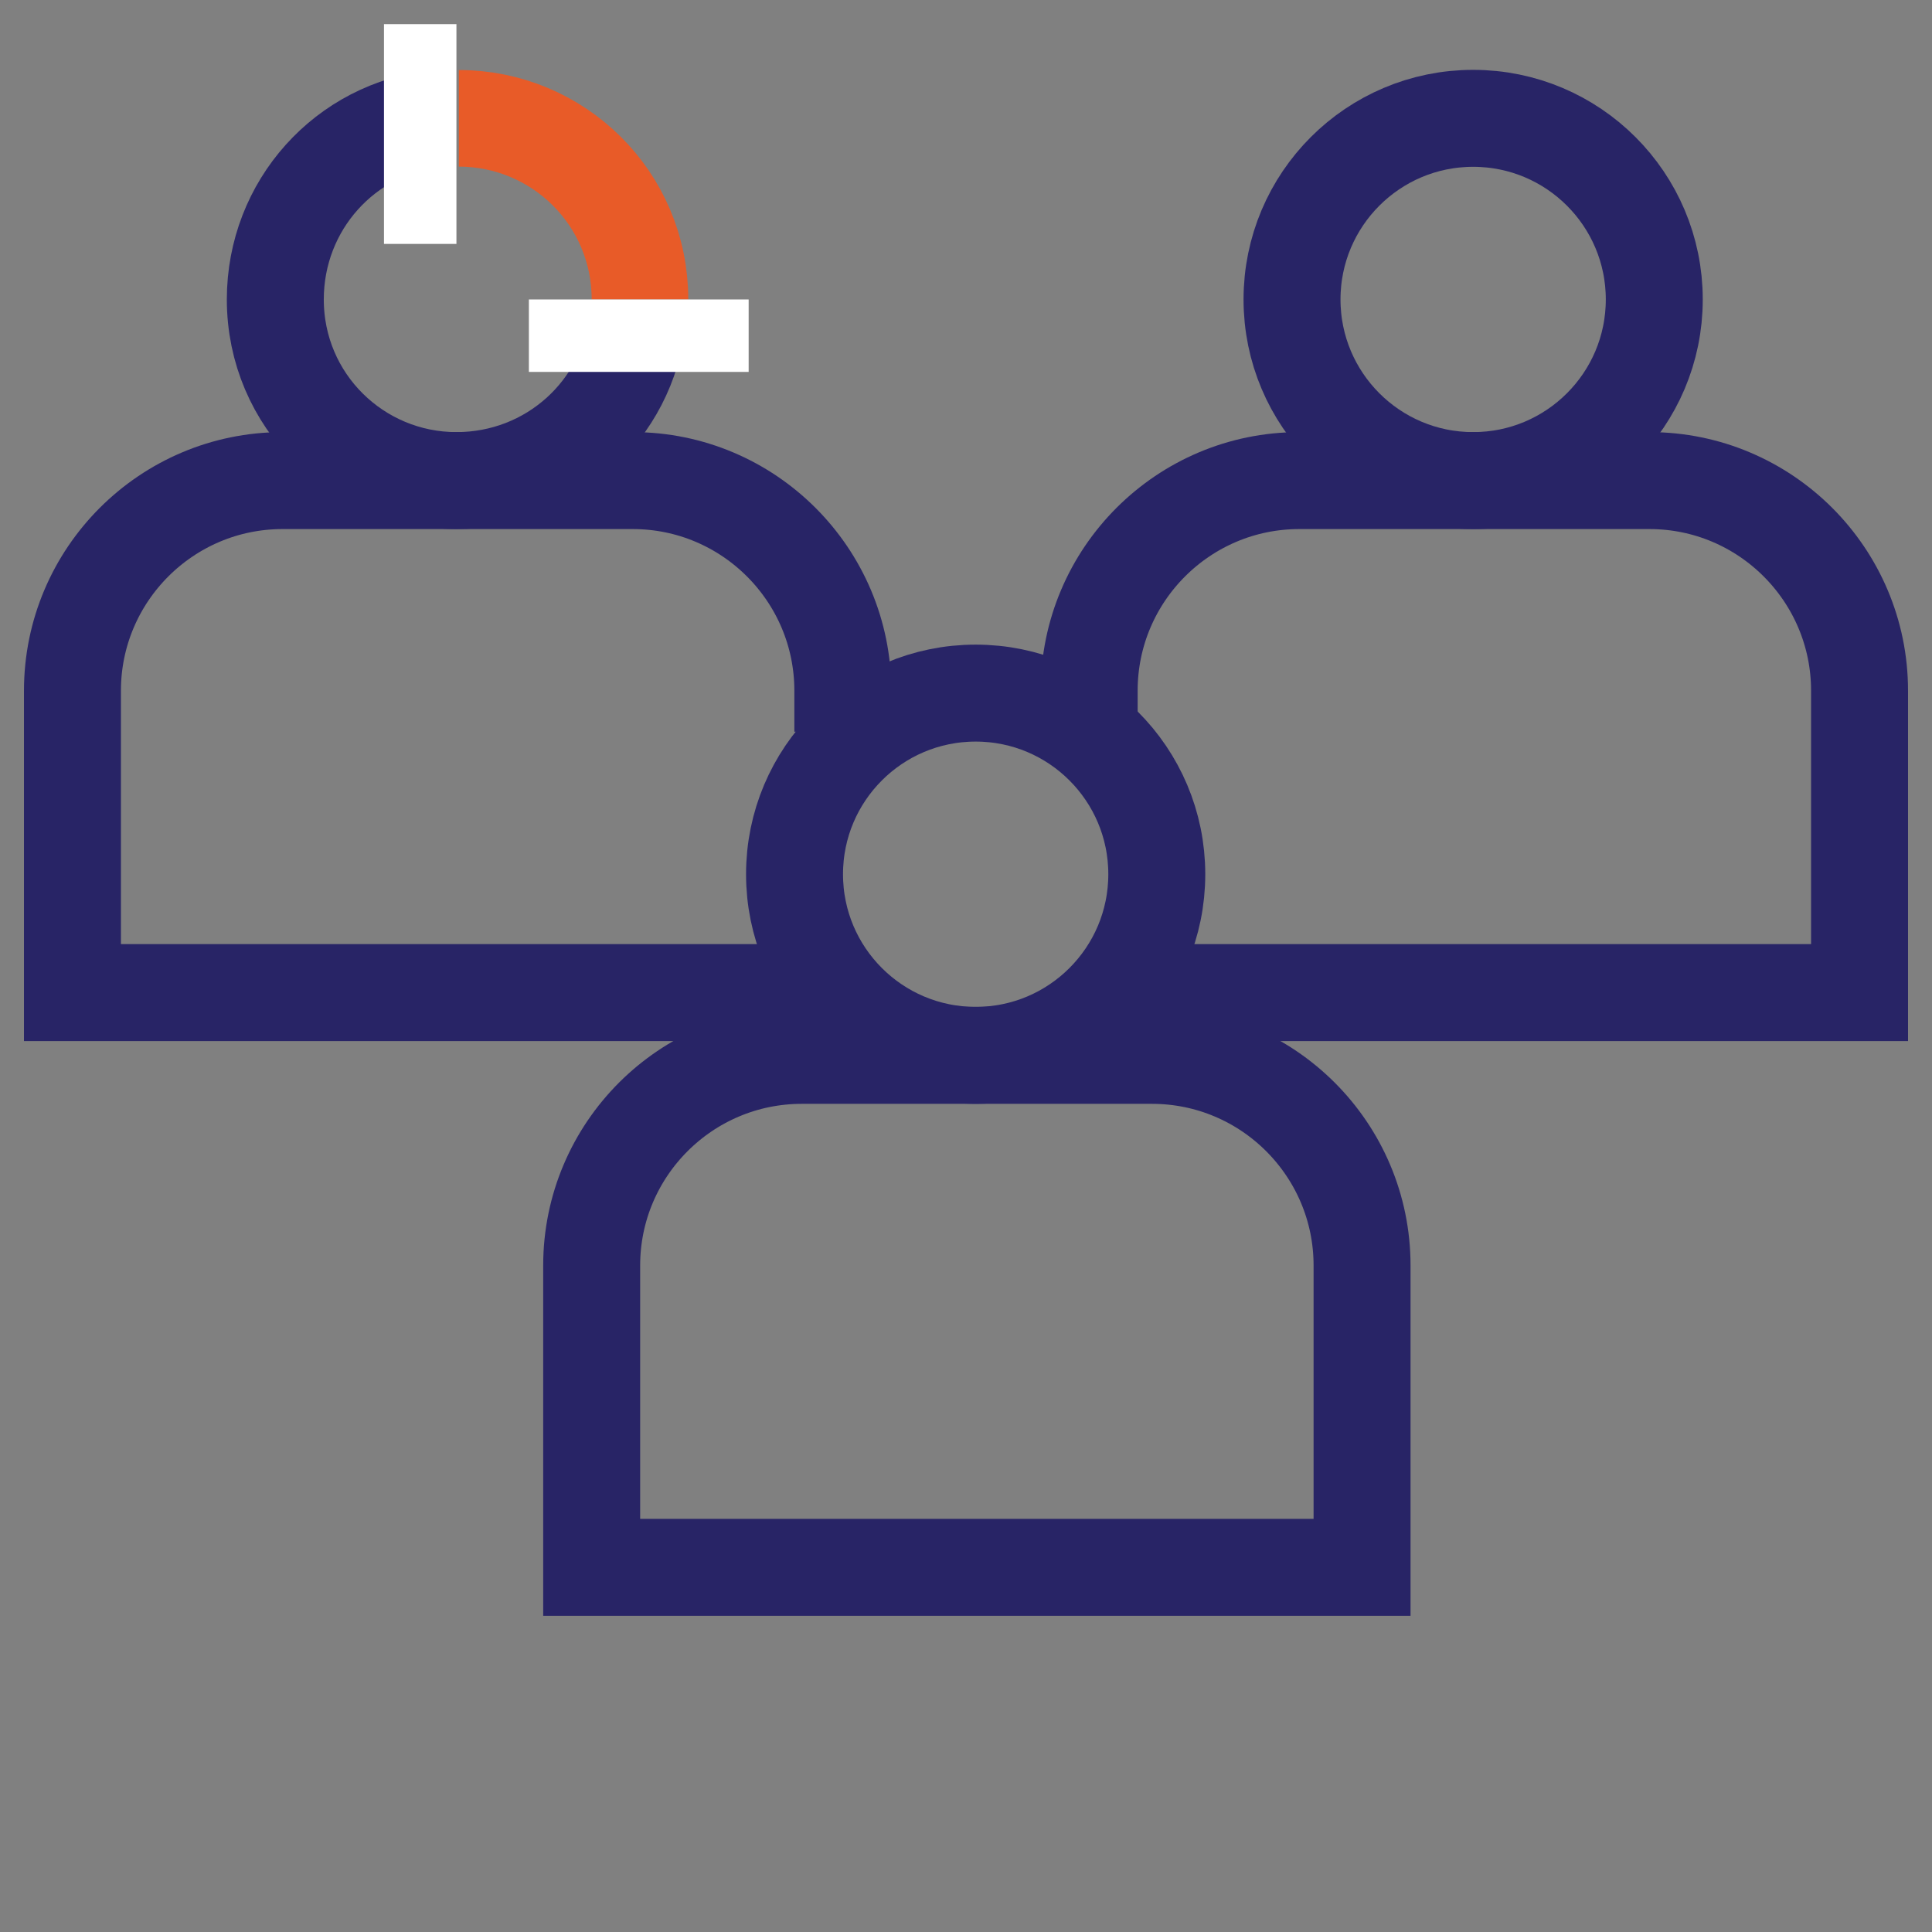
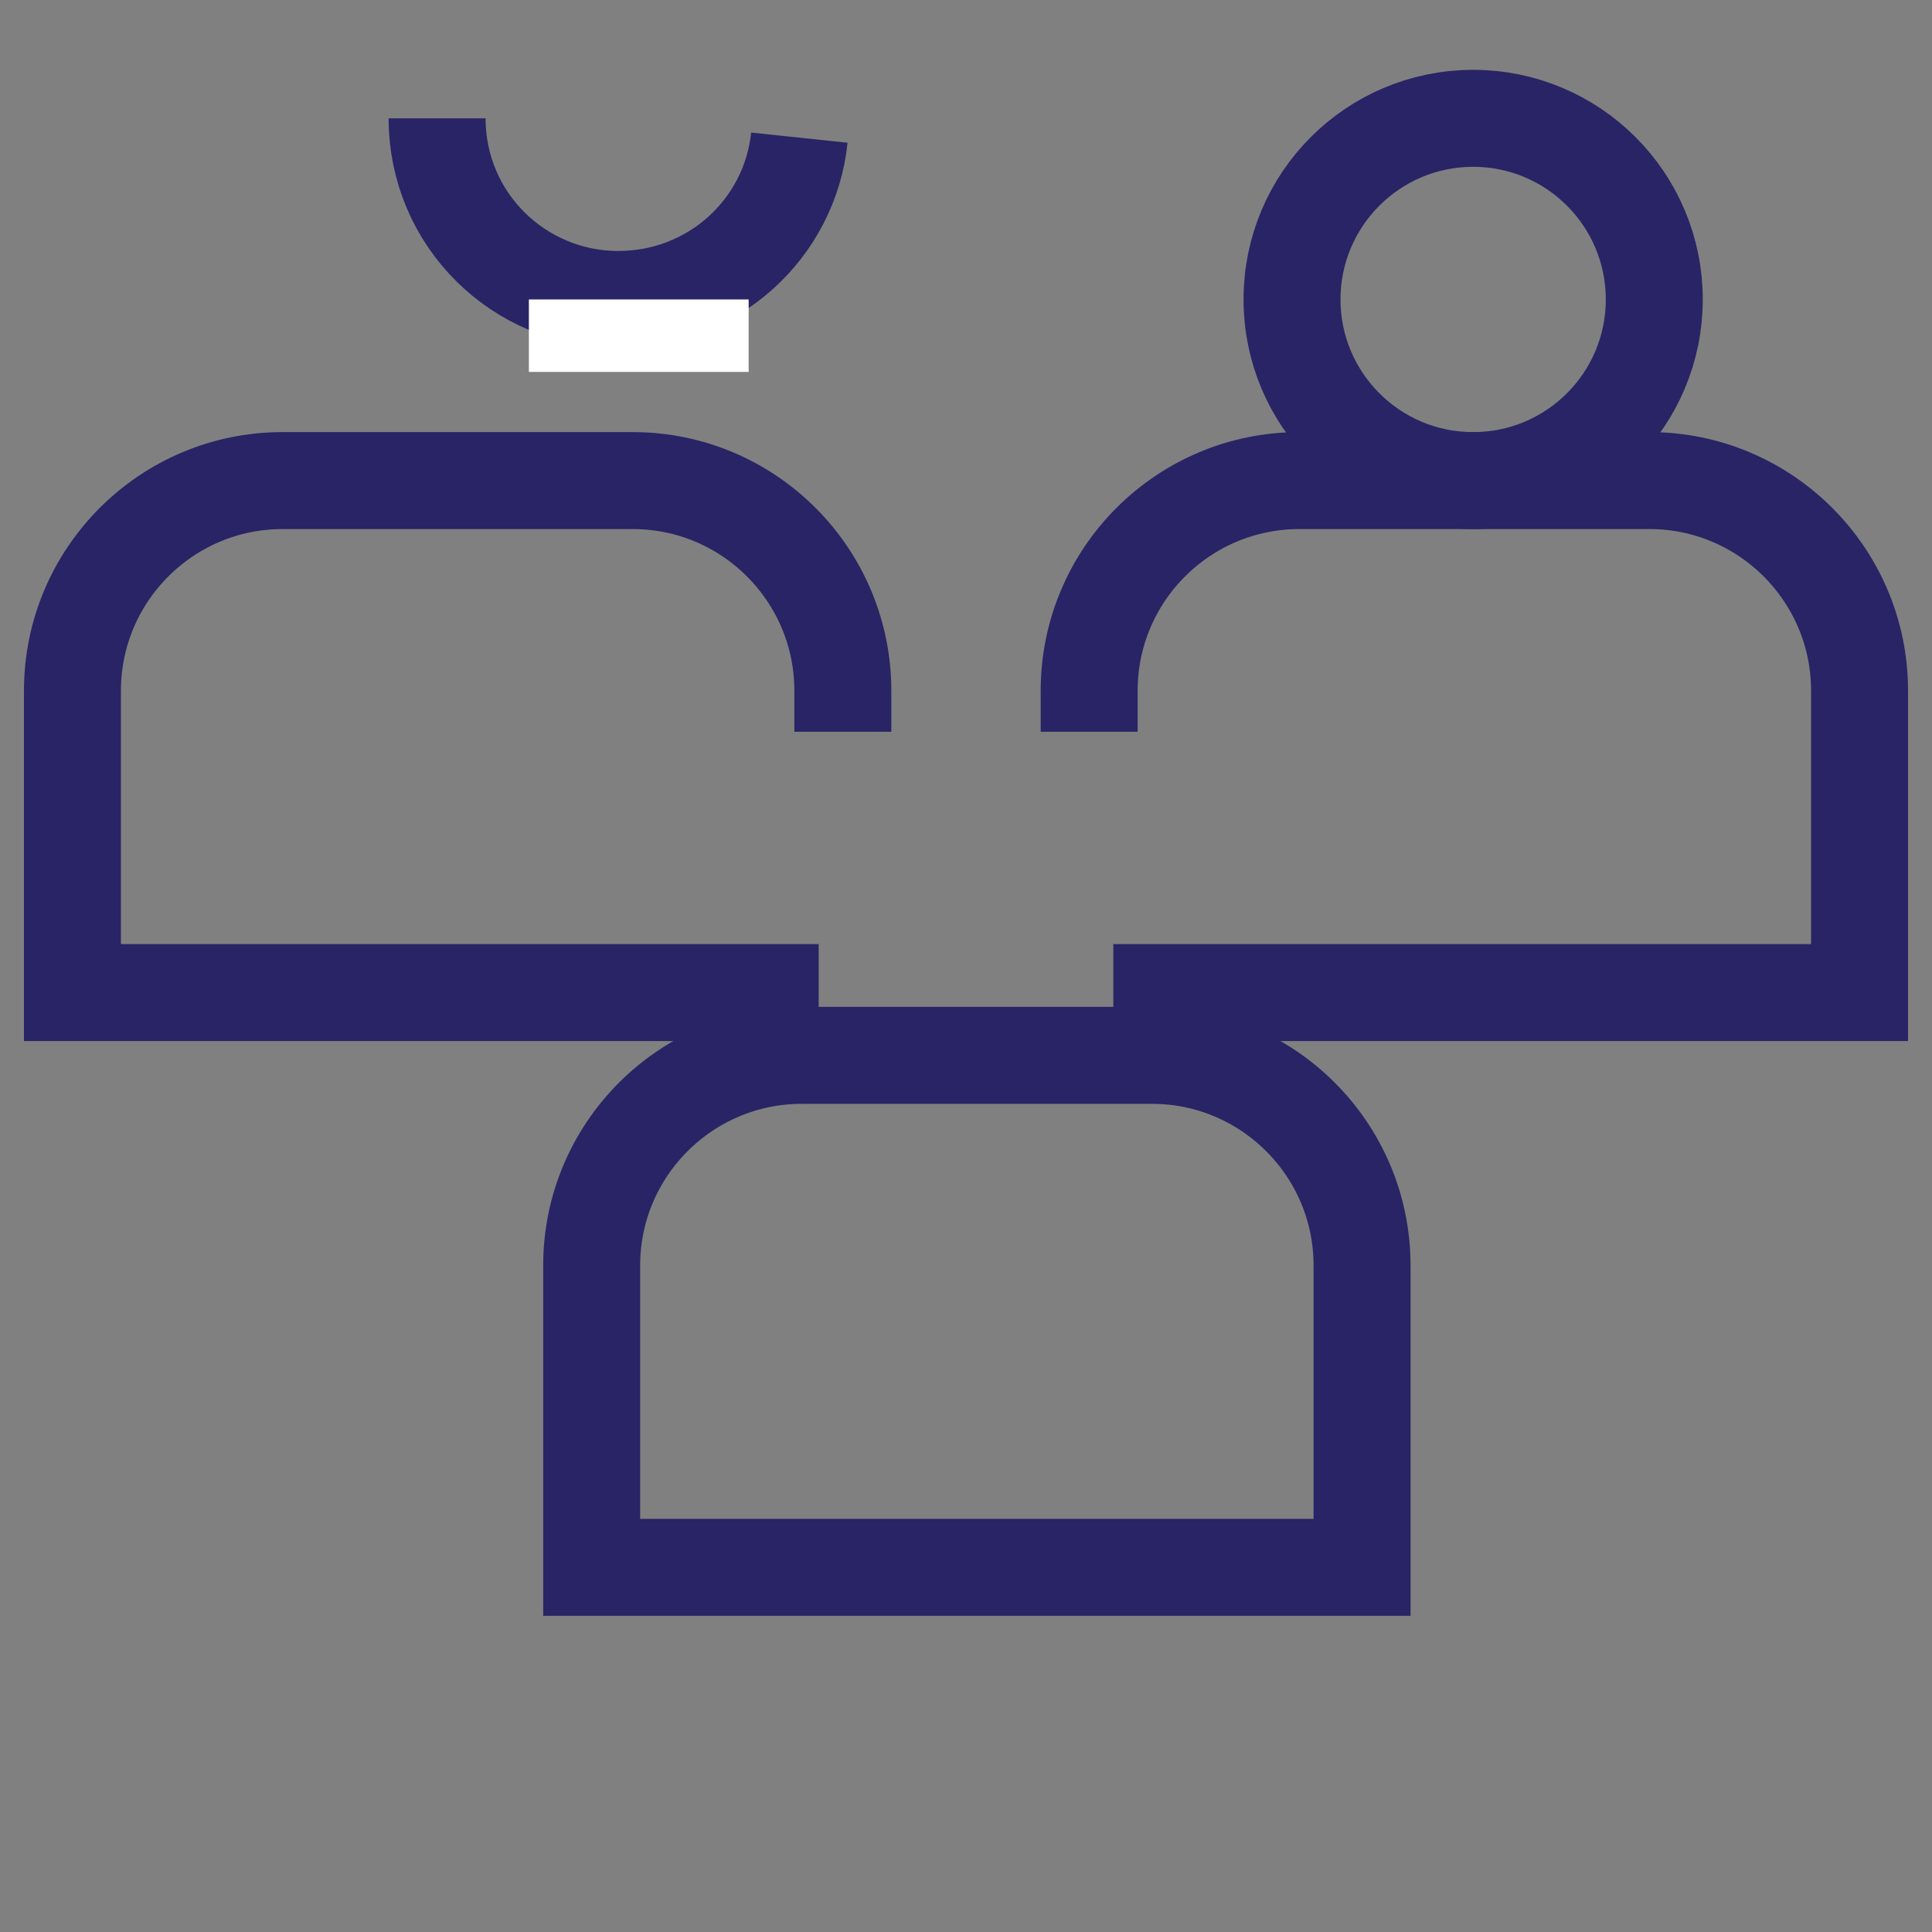
<svg xmlns="http://www.w3.org/2000/svg" version="1.1" id="Layer_1" x="0px" y="0px" width="80px" height="80px" viewBox="0 0 80 80" style="enable-background:new 0 0 80 80;" xml:space="preserve">
  <rect x="0" y="0" width="80" height="80" fill="#808080" stroke="none" />
  <style type="text/css">
	.st0{fill:none;stroke:#282466;stroke-width:4.015;stroke-miterlimit:10;}
	.st1{fill:none;stroke:#E85B28;stroke-width:4;stroke-miterlimit:10;}
	.st2{fill:#FFFFFF;}
</style>
  <g>
-     <circle class="st0" cx="40.4" cy="36.2" r="7.5" />
    <path class="st0" d="M24.5,64.9V52.4c0-4.8,3.9-8.7,8.7-8.7h14.5c4.8,0,8.7,3.9,8.7,8.7v12.5H24.5z" />
    <circle class="st0" cx="61" cy="12.4" r="7.5" />
    <path class="st0" d="M45.1,30.3v-1.7c0-4.8,3.9-8.7,8.7-8.7h14.5c4.8,0,8.7,3.9,8.7,8.7v12.5H46.1" />
-     <path class="st0" d="M18.1,4.9c-3.8,0.4-6.7,3.6-6.7,7.5c0,4.2,3.4,7.5,7.5,7.5c3.9,0,7.1-2.9,7.5-6.7" />
-     <path class="st1" d="M26.5,12.4c0-4.2-3.4-7.5-7.5-7.5" />
+     <path class="st0" d="M18.1,4.9c0,4.2,3.4,7.5,7.5,7.5c3.9,0,7.1-2.9,7.5-6.7" />
    <path class="st0" d="M34.9,30.3v-1.7c0-4.8-3.9-8.7-8.7-8.7H11.7c-4.8,0-8.7,3.9-8.7,8.7v12.5h30.9" />
    <rect x="21.9" y="12.4" class="st2" width="9.1" height="3" />
-     <rect x="15.9" y="1" class="st2" width="3" height="9.1" />
  </g>
</svg>